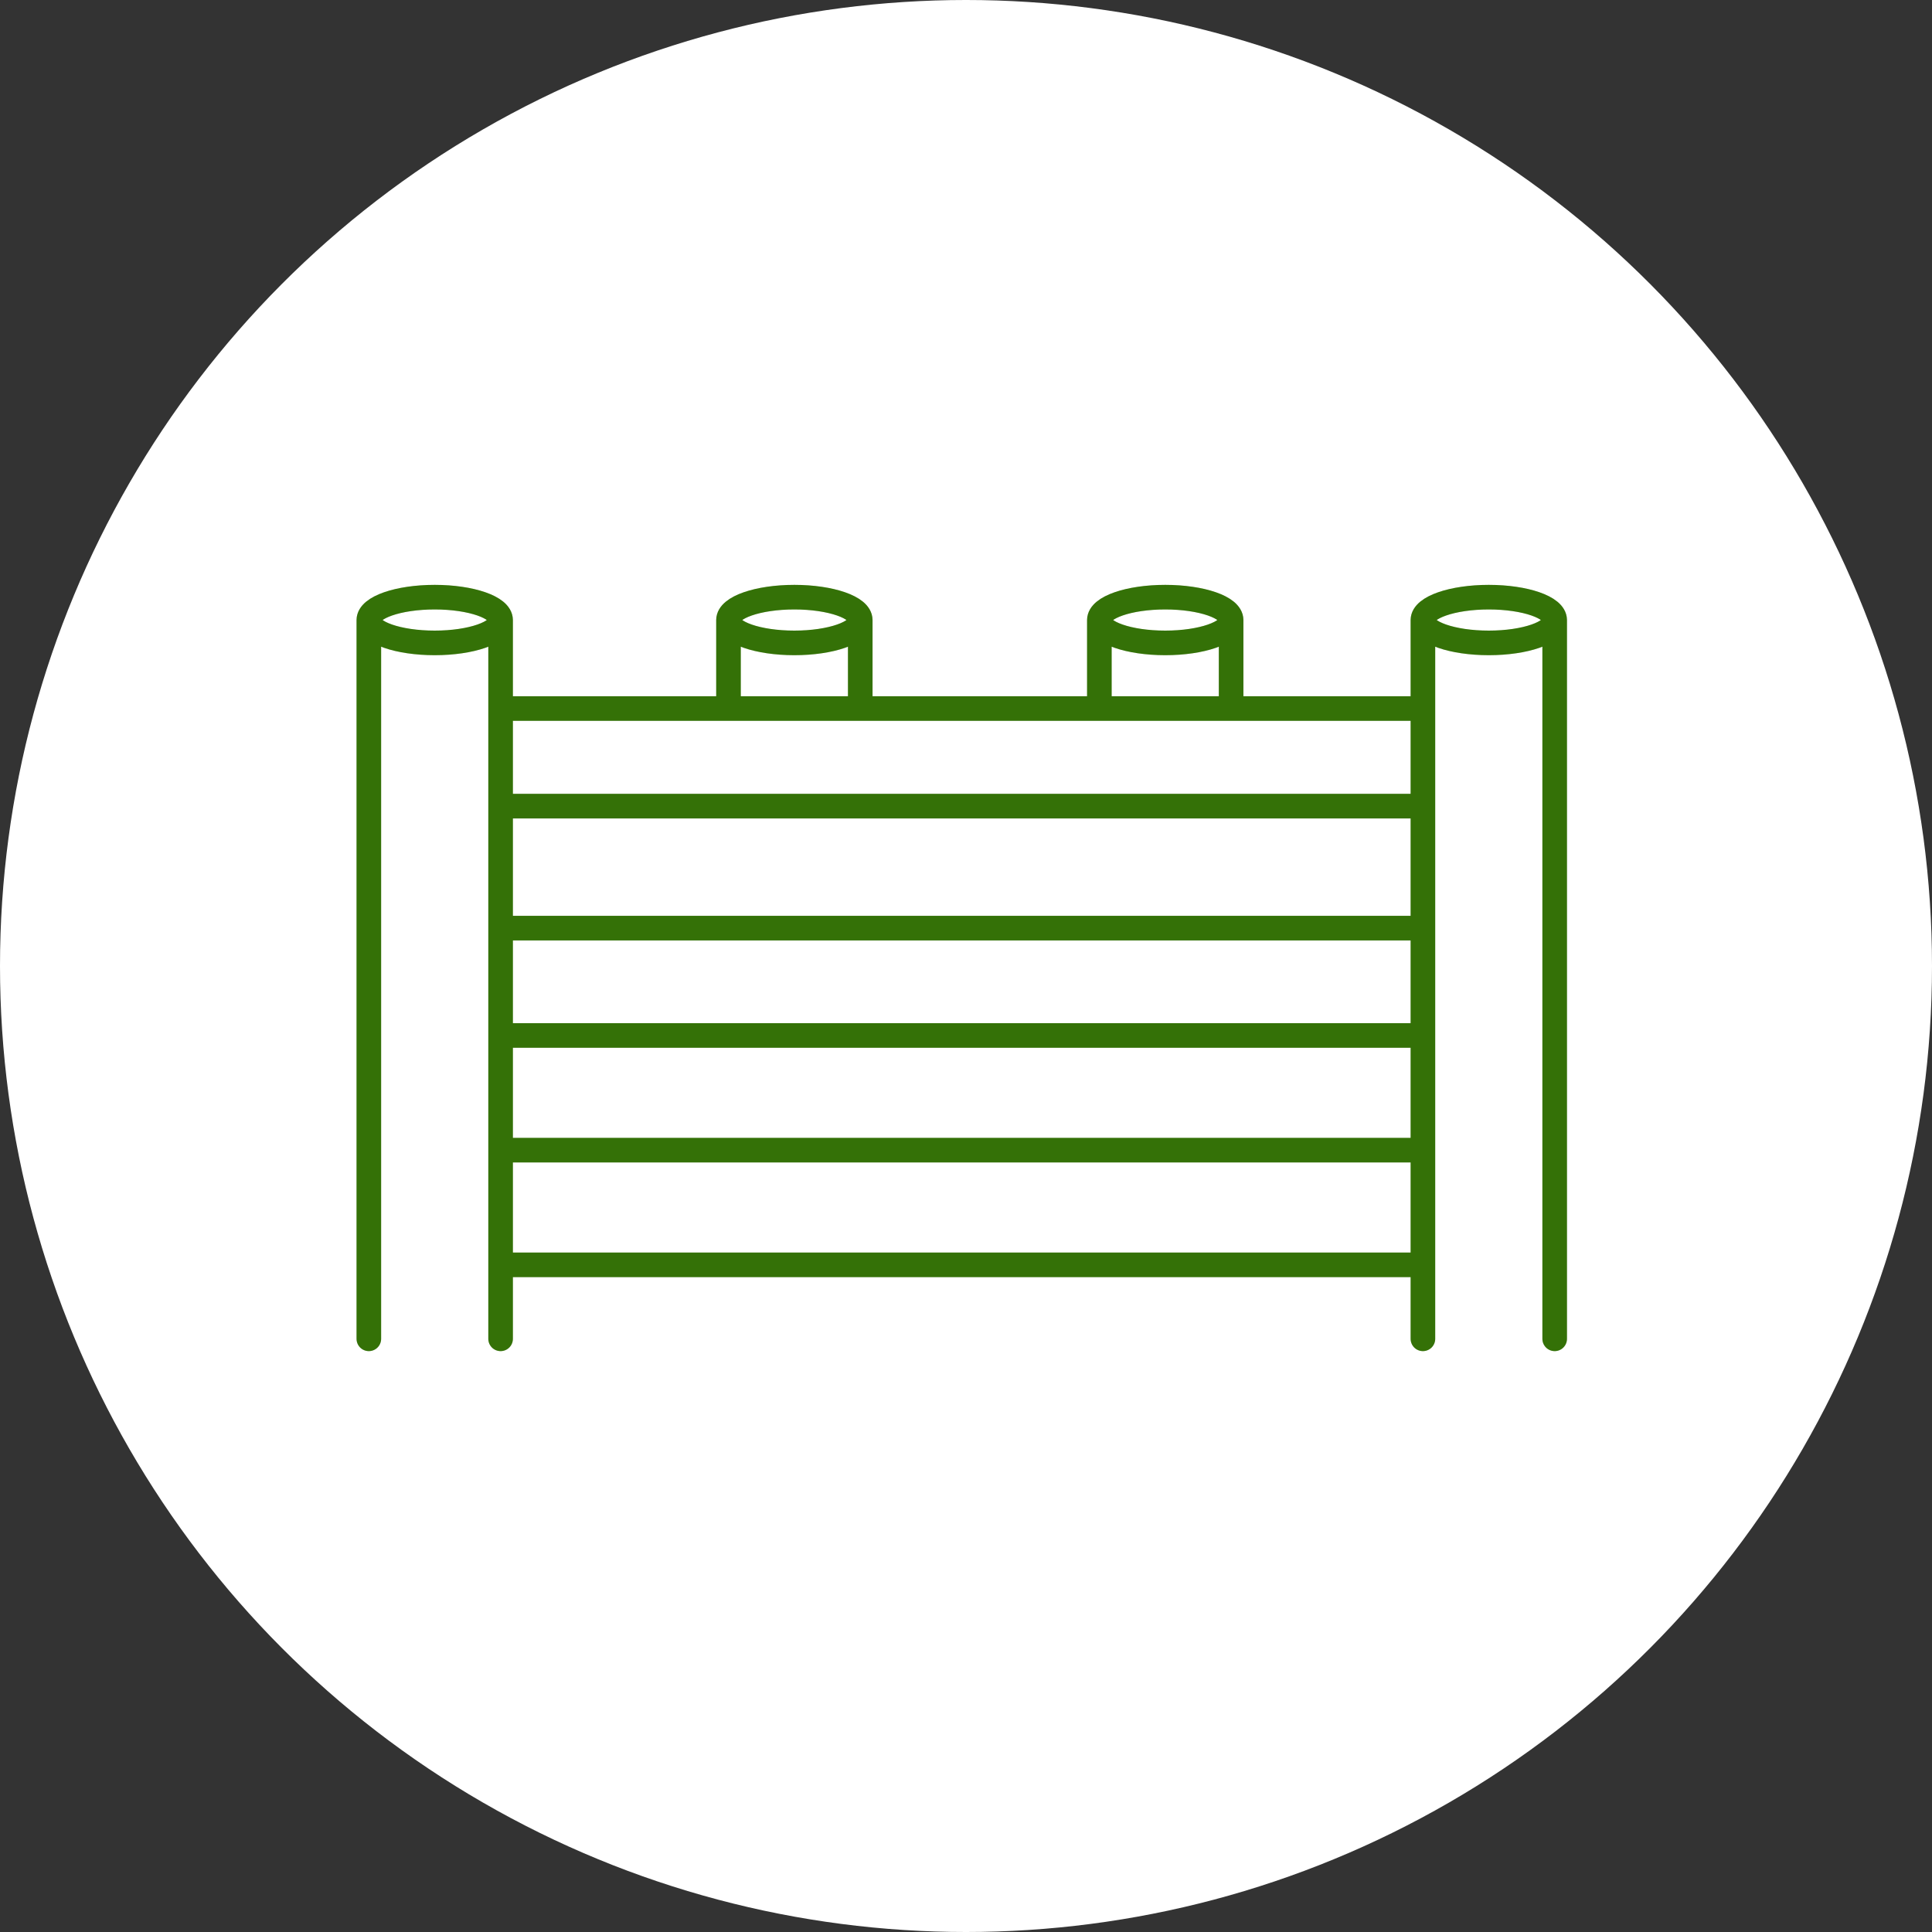
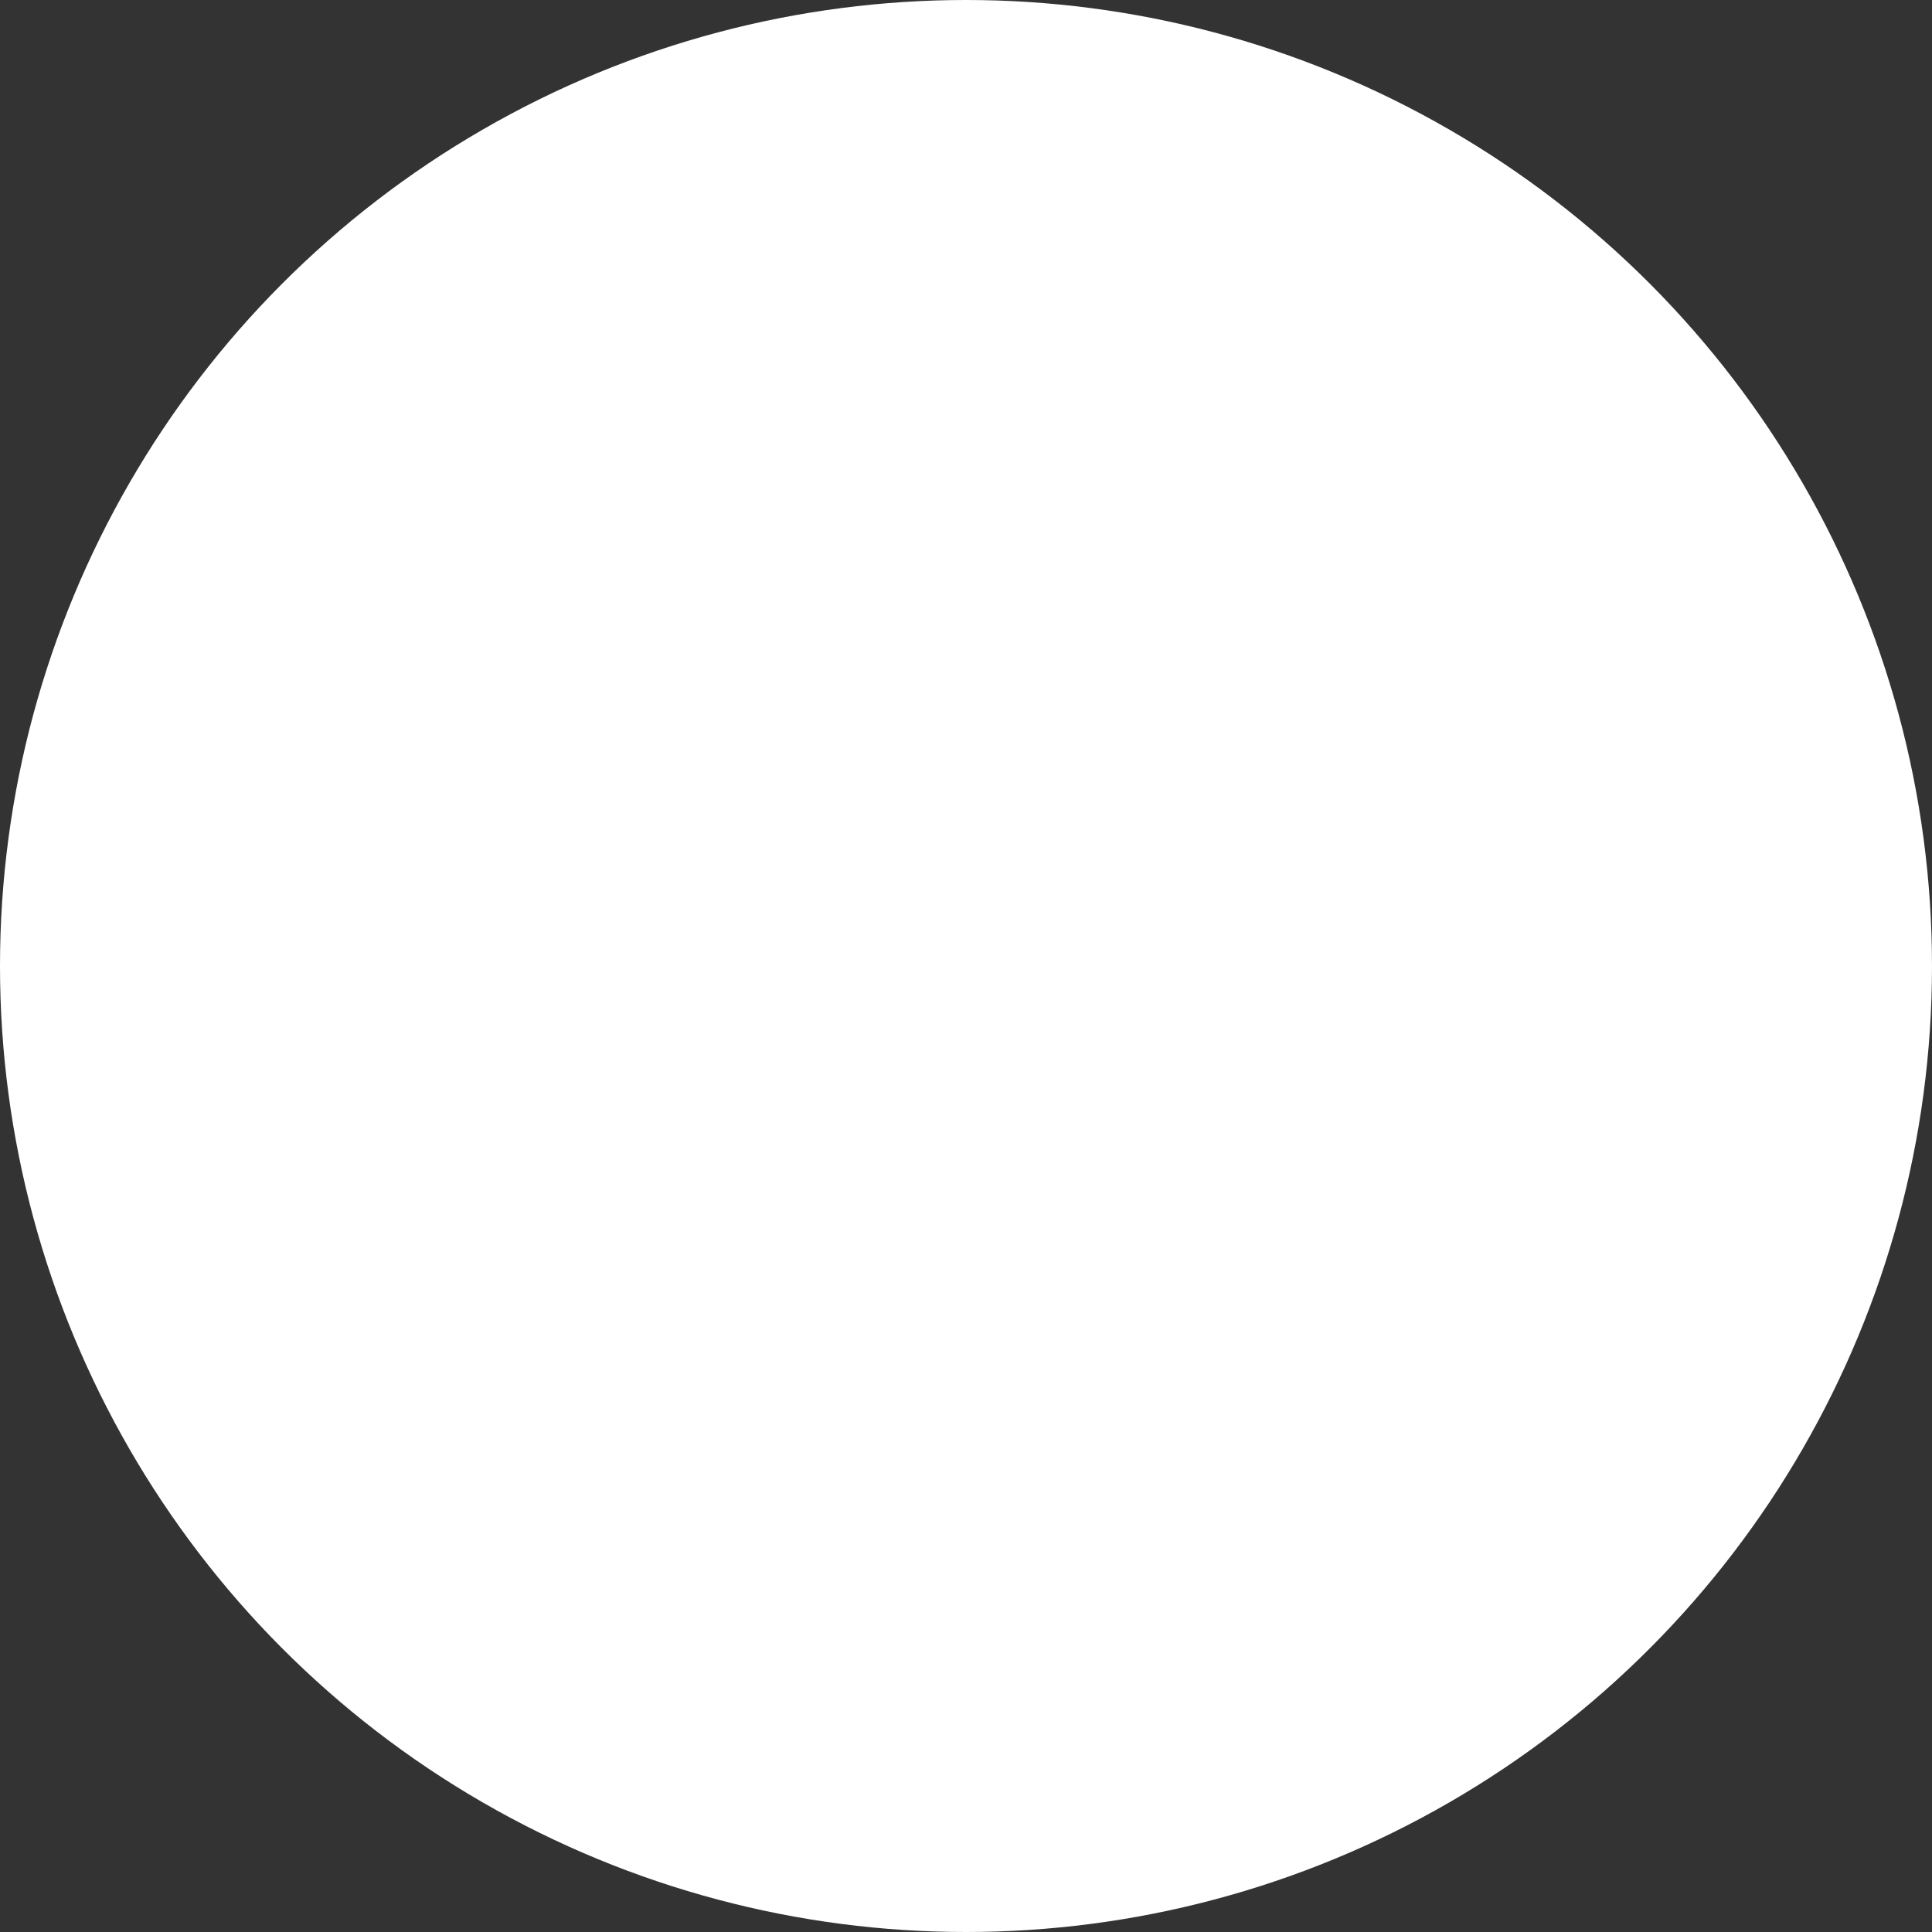
<svg xmlns="http://www.w3.org/2000/svg" width="110" height="110" viewBox="0 0 110 110" fill="none">
  <rect x="0" y="0" width="110" height="110" fill="#333333" stroke="none" />
  <circle cx="55" cy="55" r="55" fill="white" />
-   <path d="M28.502 76.227V35.302M28.502 35.302C28.502 36.021 26.823 36.604 24.751 36.604C22.679 36.604 21 36.021 21 35.302M28.502 35.302C28.502 34.583 26.823 34 24.751 34C22.679 34 21 34.583 21 35.302M21 76.227V35.302M48.979 40.341V35.302M48.979 35.302C48.979 36.021 47.3 36.604 45.228 36.604C43.156 36.604 41.477 36.021 41.477 35.302M48.979 35.302C48.979 34.583 47.3 34 45.228 34C43.156 34 41.477 34.583 41.477 35.302M41.477 40.341V35.302M70.095 40.341V35.302M70.095 35.302C70.095 36.021 68.416 36.604 66.344 36.604C64.272 36.604 62.593 36.021 62.593 35.302M70.095 35.302C70.095 34.583 68.416 34 66.344 34C64.272 34 62.593 34.583 62.593 35.302M62.593 40.341V35.302M88.517 76.227V35.302M88.517 35.302C88.517 36.021 86.838 36.604 84.766 36.604C82.694 36.604 81.015 36.021 81.015 35.302M88.517 35.302C88.517 34.583 86.838 34 84.766 34C82.694 34 81.015 34.583 81.015 35.302M81.015 76.227V35.302M28.502 40.341H81.015M28.502 45.898H81.015M28.502 52.844H81.015M28.502 58.956H81.015M28.502 65.486H81.015M28.502 72.015H81.015" stroke="#347207" stroke-width="1.4" stroke-linecap="round" stroke-linejoin="round" />
-   <path d="M28.502 76.227V35.302M28.502 35.302C28.502 36.021 26.823 36.604 24.751 36.604C22.679 36.604 21 36.021 21 35.302M28.502 35.302C28.502 34.583 26.823 34 24.751 34C22.679 34 21 34.583 21 35.302M21 76.227V35.302M48.979 40.341V35.302M48.979 35.302C48.979 36.021 47.3 36.604 45.228 36.604C43.156 36.604 41.477 36.021 41.477 35.302M48.979 35.302C48.979 34.583 47.3 34 45.228 34C43.156 34 41.477 34.583 41.477 35.302M41.477 40.341V35.302M70.095 40.341V35.302M70.095 35.302C70.095 36.021 68.416 36.604 66.344 36.604C64.272 36.604 62.593 36.021 62.593 35.302M70.095 35.302C70.095 34.583 68.416 34 66.344 34C64.272 34 62.593 34.583 62.593 35.302M62.593 40.341V35.302M88.517 76.227V35.302M88.517 35.302C88.517 36.021 86.838 36.604 84.766 36.604C82.694 36.604 81.015 36.021 81.015 35.302M88.517 35.302C88.517 34.583 86.838 34 84.766 34C82.694 34 81.015 34.583 81.015 35.302M81.015 76.227V35.302M28.502 40.341H81.015M28.502 45.898H81.015M28.502 52.844H81.015M28.502 58.956H81.015M28.502 65.486H81.015M28.502 72.015H81.015" stroke="#347207" stroke-opacity="0.2" stroke-width="1.4" stroke-linecap="round" stroke-linejoin="round" />
</svg>